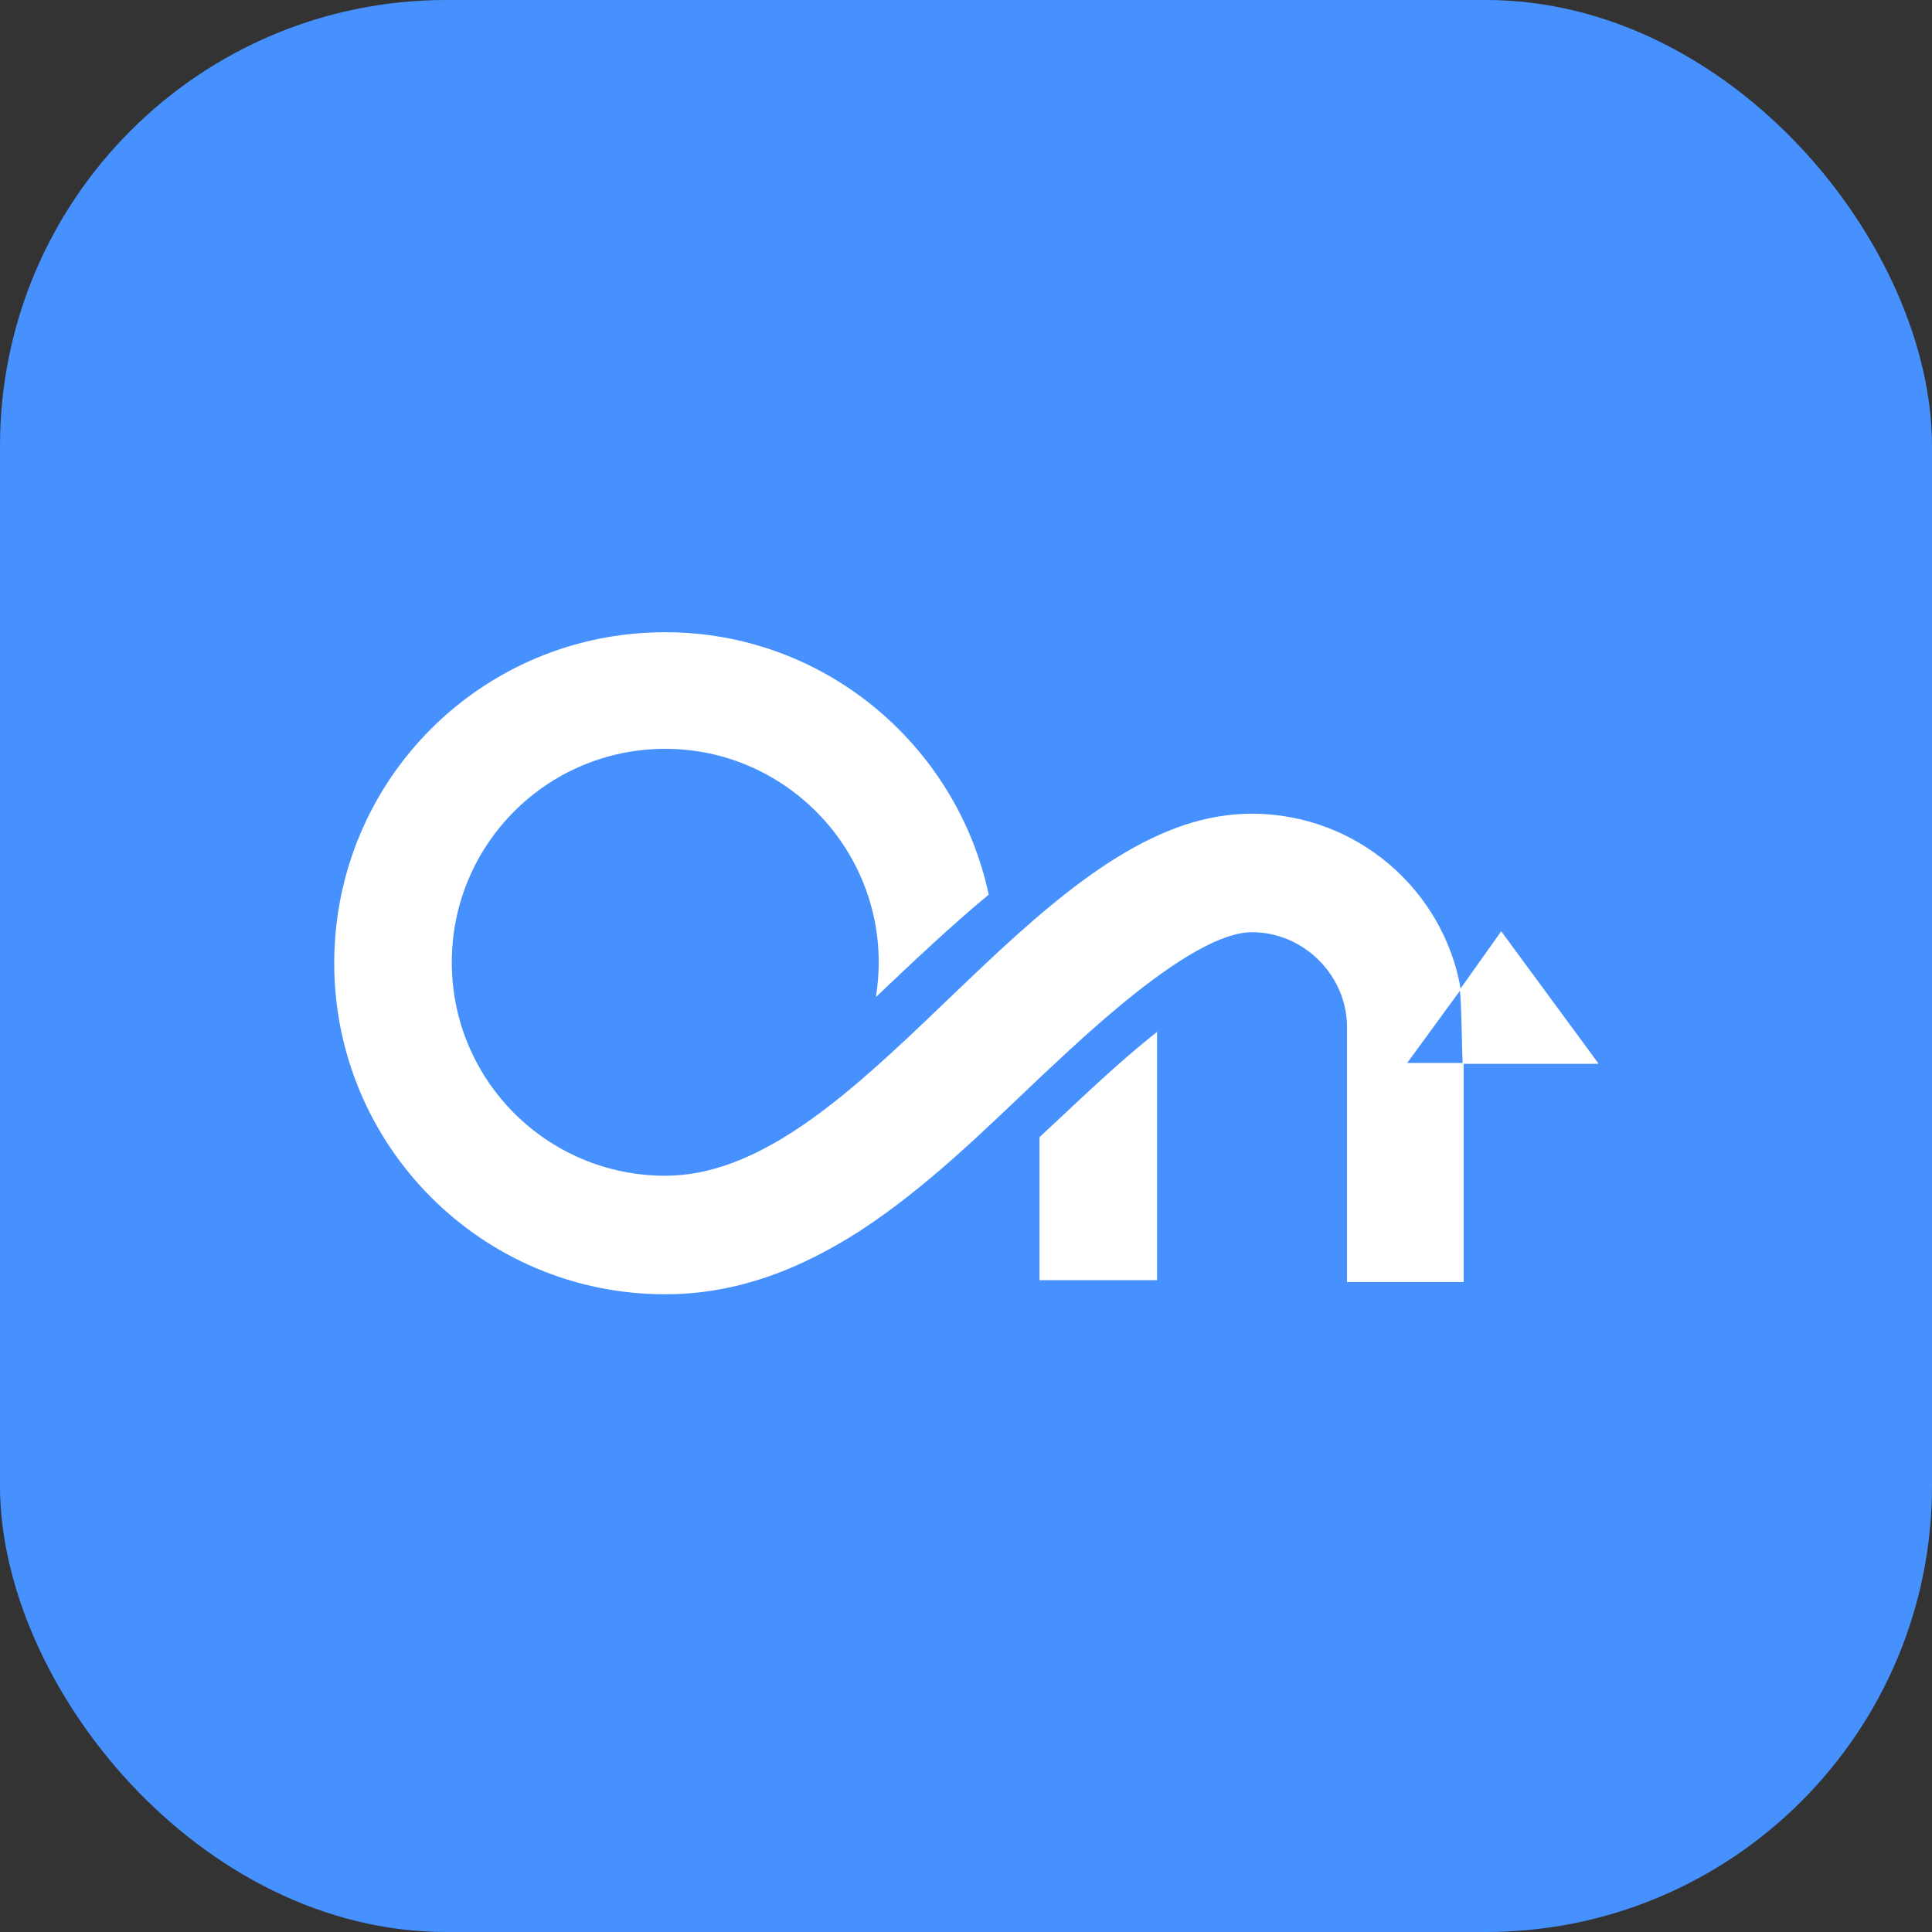
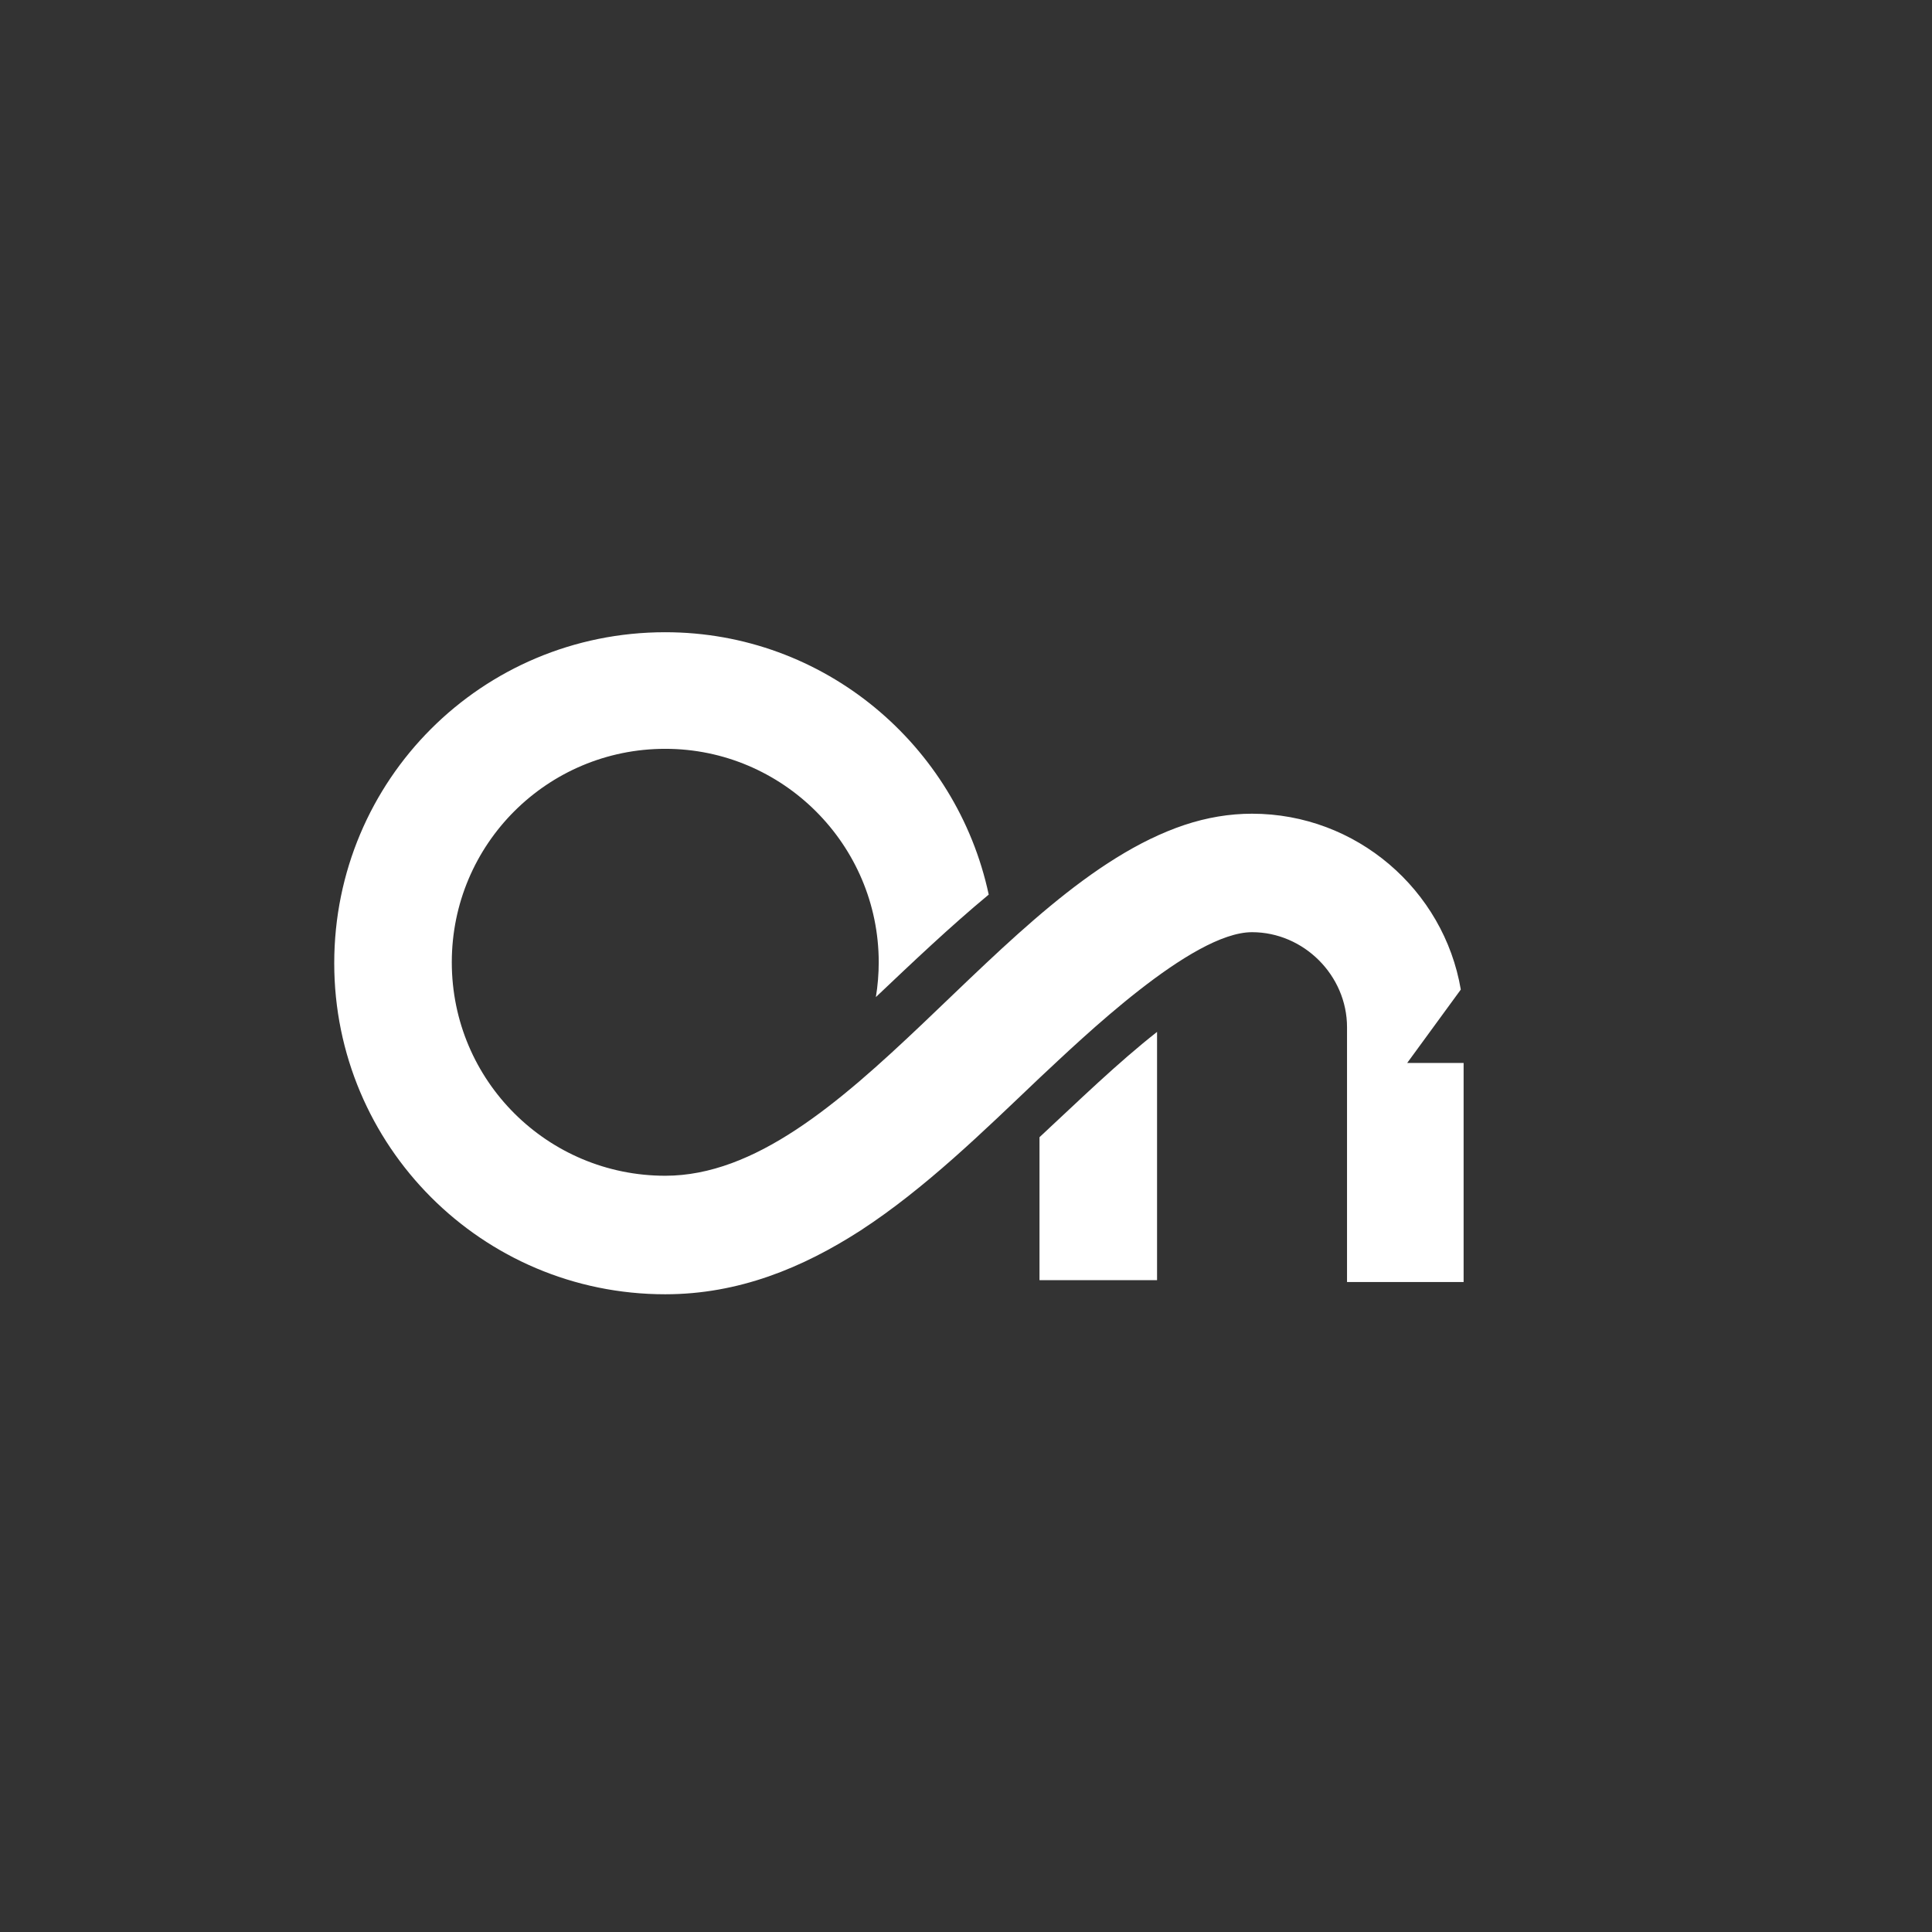
<svg xmlns="http://www.w3.org/2000/svg" width="46" height="46" viewBox="0 0 46 46" fill="none">
  <rect x="0" y="0" width="46" height="46" fill="#333333" stroke="none" />
-   <rect width="46" height="46" rx="10.621" fill="#4791FF" />
-   <path fill-rule="evenodd" clip-rule="evenodd" d="M38.049 25.308L35.743 22.173L34.758 23.561C34.803 23.987 34.803 24.86 34.825 25.33H36.706H38.049V25.308Z" fill="white" />
  <path fill-rule="evenodd" clip-rule="evenodd" d="M15.839 15.053C11.473 15.053 7.958 18.568 7.958 22.934C7.958 27.278 11.473 30.816 15.839 30.816C17.585 30.816 19.108 30.189 20.496 29.293C22.041 28.285 23.407 26.942 24.75 25.666C25.758 24.726 28.377 22.195 29.81 22.195C31.042 22.195 32.072 23.225 32.072 24.457V30.524H34.848V25.308H33.505L34.781 23.561C34.378 21.188 32.295 19.374 29.81 19.374C29.273 19.374 28.736 19.464 28.198 19.643C23.788 21.121 20.116 27.994 15.839 27.994C13.04 27.994 10.757 25.733 10.757 22.912C10.757 20.091 13.04 17.829 15.839 17.829C18.638 17.829 20.922 20.113 20.922 22.912C20.922 23.181 20.899 23.472 20.854 23.74C21.728 22.912 22.623 22.061 23.541 21.3C22.78 17.74 19.623 15.053 15.839 15.053Z" fill="white" />
  <path fill-rule="evenodd" clip-rule="evenodd" d="M24.75 27.076V30.48H27.549V24.569C26.608 25.308 25.69 26.203 24.75 27.076Z" fill="white" />
</svg>